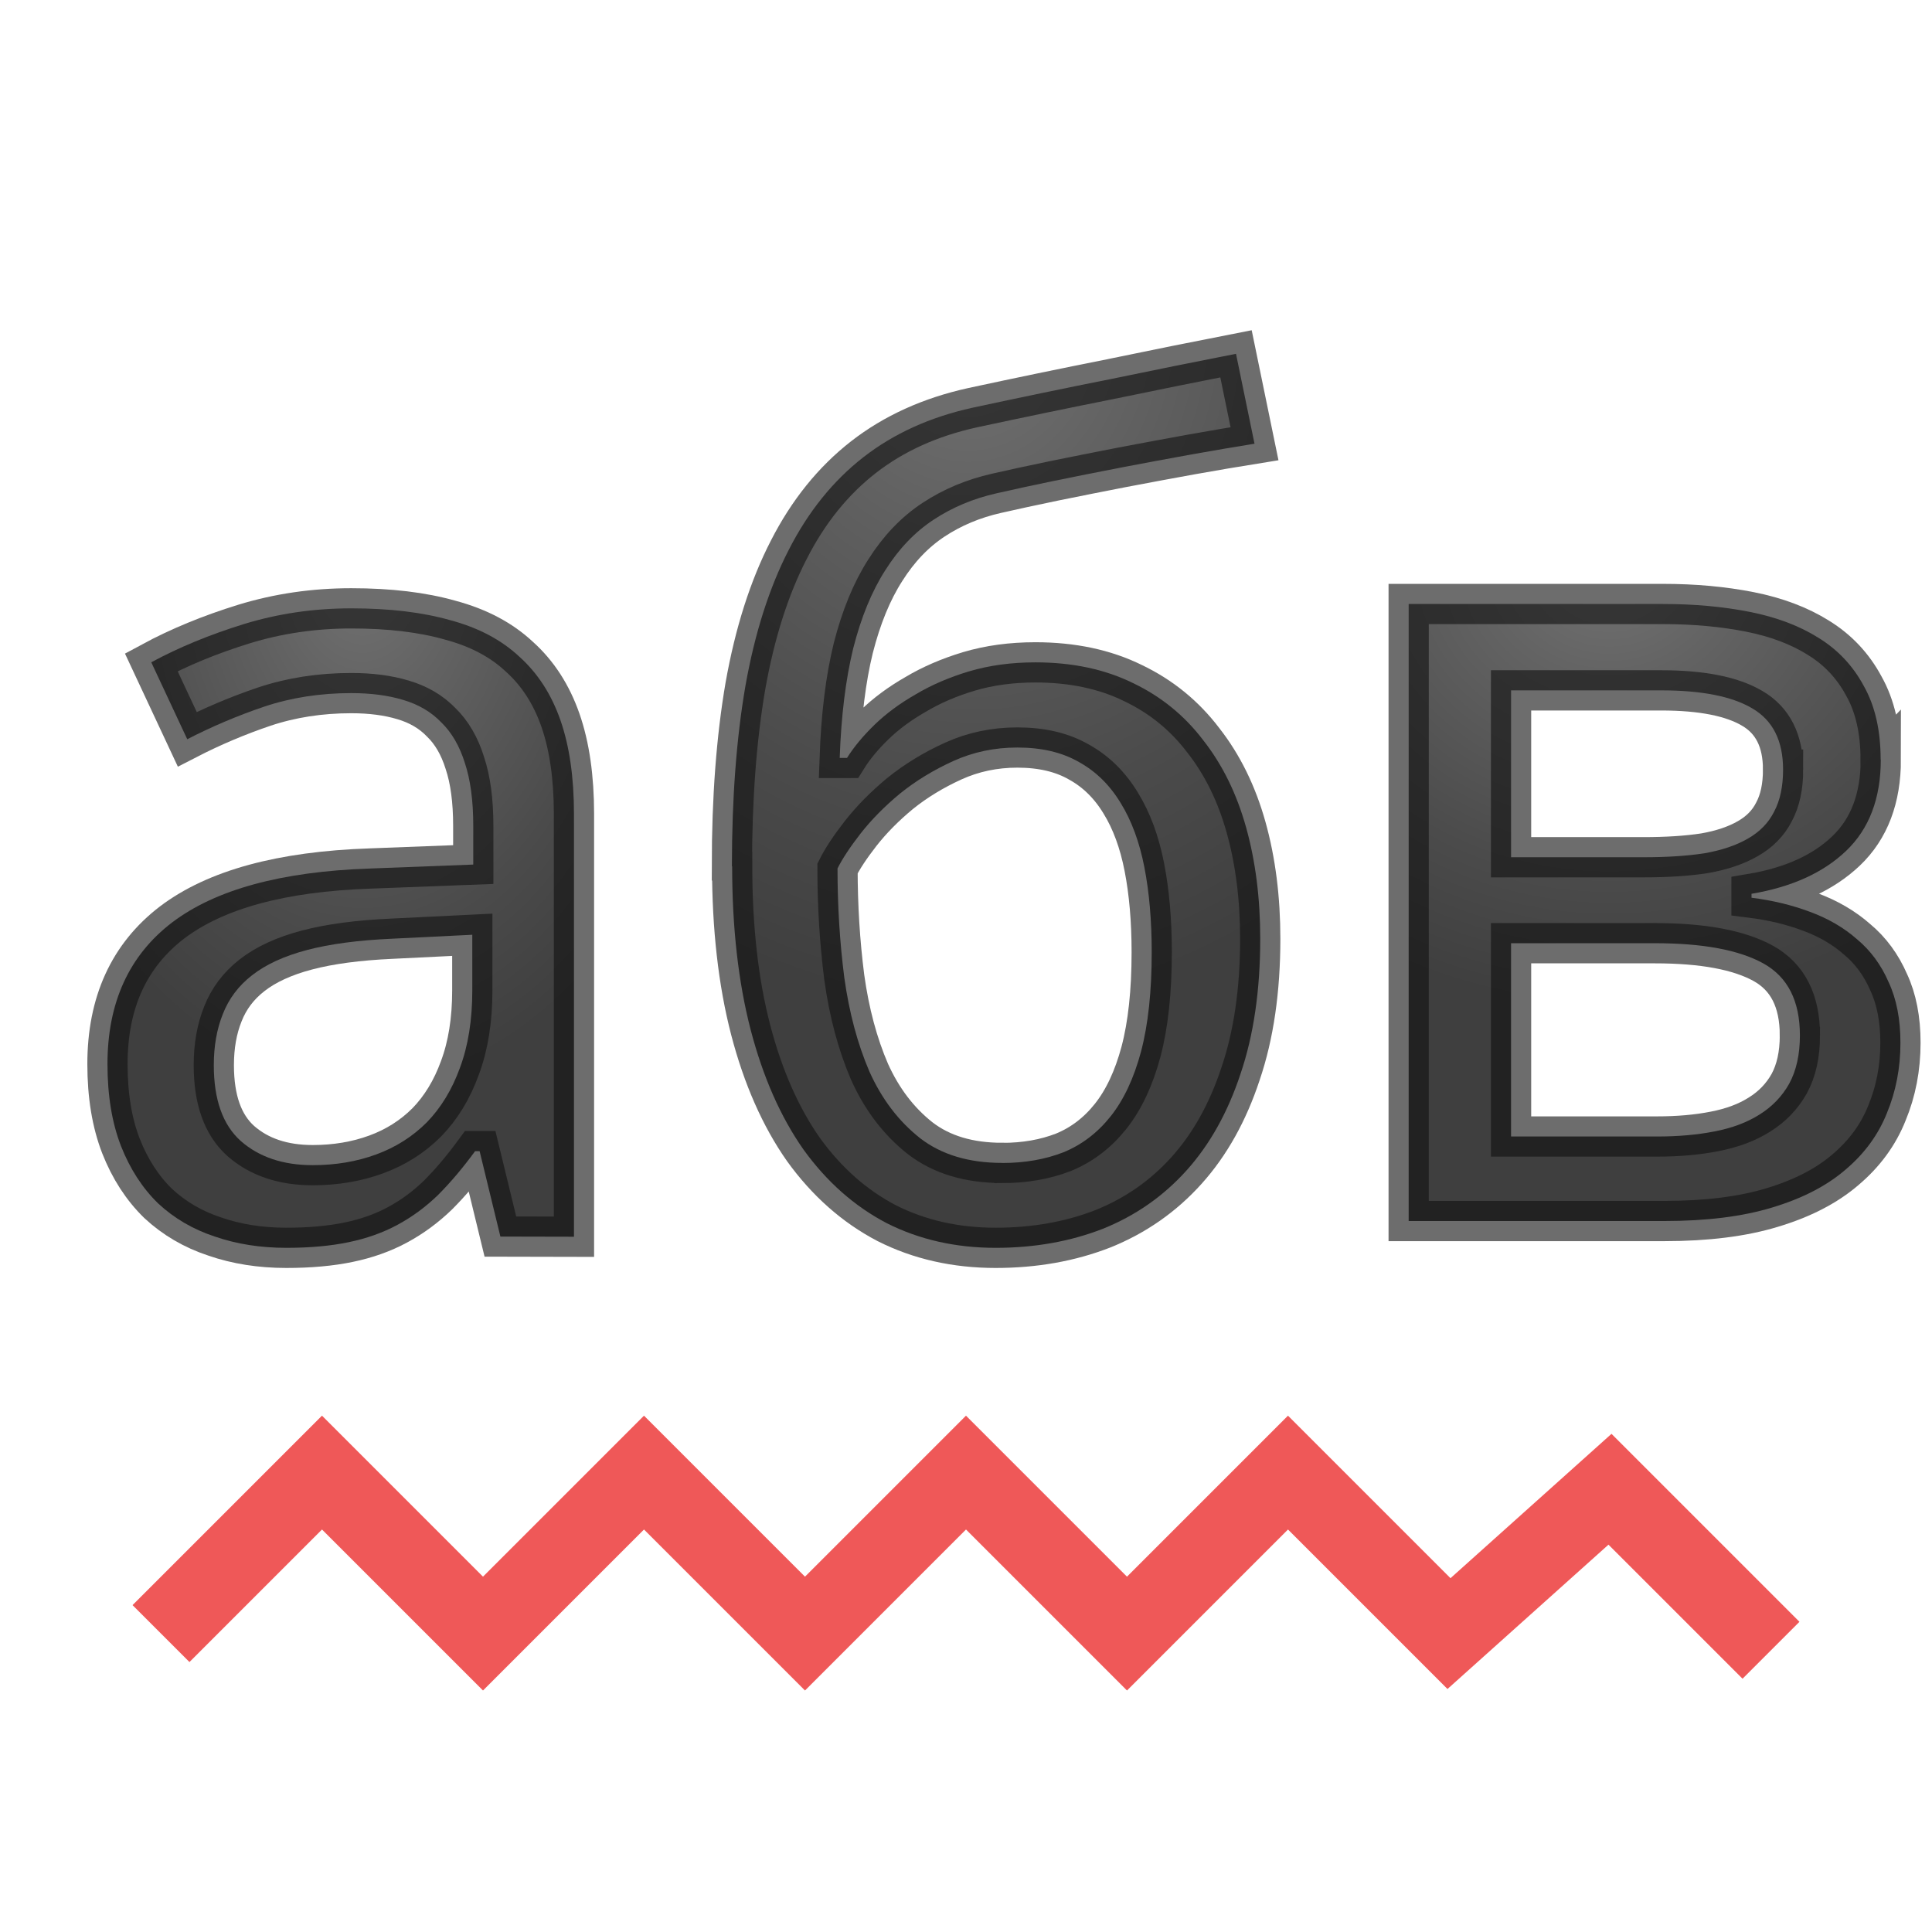
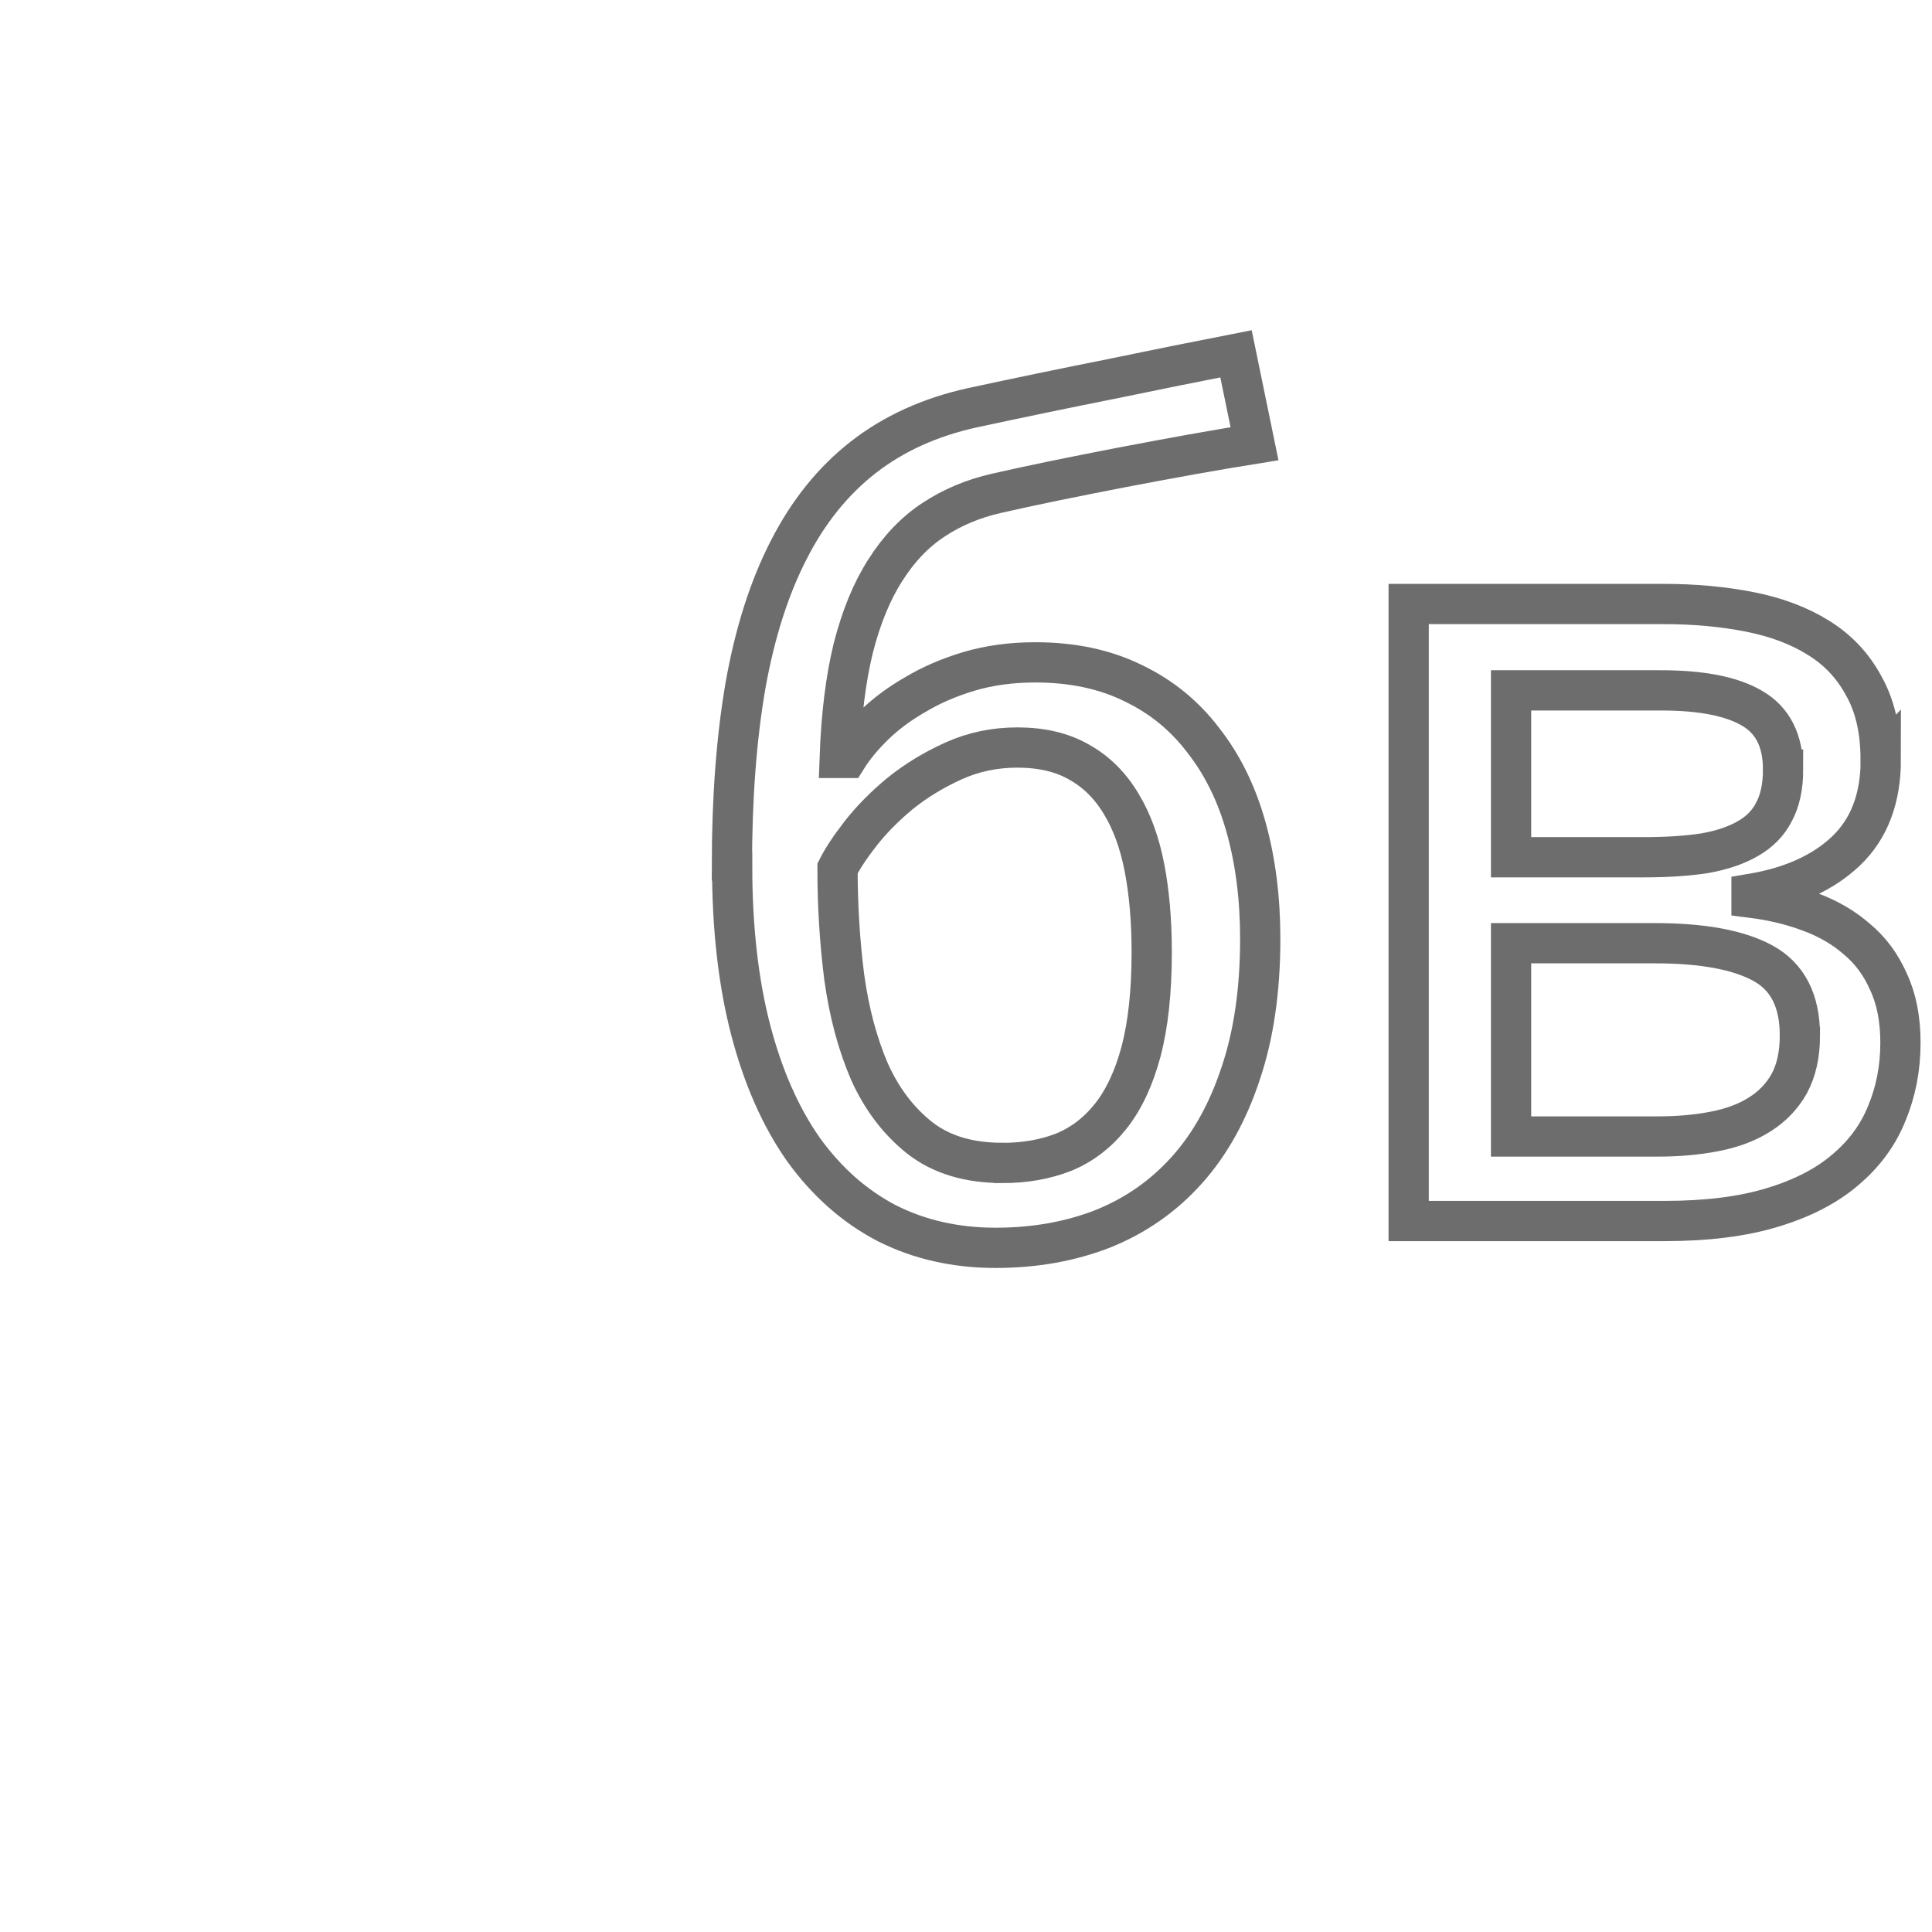
<svg xmlns="http://www.w3.org/2000/svg" xmlns:xlink="http://www.w3.org/1999/xlink" height="24" viewBox="0 0 24 24" width="24">
  <radialGradient id="a" cx="4.5" cy="8.226" gradientTransform="matrix(-1.553 -0 0 -2.244 11.49 25.456)" gradientUnits="userSpaceOnUse" r="2.897" xlink:href="#d" />
  <radialGradient id="b" cx="20" cy="7.88" gradientTransform="matrix(-1.965 0 -0 -1.801 59.292 21.191)" gradientUnits="userSpaceOnUse" r="3.054" xlink:href="#d" />
  <radialGradient id="c" cx="12" cy="6.434" gradientTransform="matrix(-2.282 .134 -.152 -2.591 40.364 19.057)" gradientUnits="userSpaceOnUse" r="3.281" xlink:href="#d" />
  <linearGradient id="d">
    <stop offset="0" stop-color="#737373" />
    <stop offset=".262" stop-color="#636363" />
    <stop offset=".705" stop-color="#4b4b4b" />
    <stop offset="1" stop-color="#3f3f3f" />
  </linearGradient>
-   <path d="m2 20.293 2-2 2 2 2-2 2 2 2-2 2 2 2-2 2 2 2-1.793 2 2" fill="none" stroke="#ef5858" />
-   <path d="m6.216 15.361-.258-1.061h-.056q-.23.314-.461.545-.23.223-.503.37-.272.147-.607.216-.335.07-.775.07-.482 0-.887-.14-.405-.133-.705-.412-.293-.286-.461-.712-.168-.433-.168-1.019 0-1.145.803-1.759.81-.614 2.457-.67l1.284-.049v-.482q0-.468-.105-.782-.098-.314-.293-.503-.188-.195-.475-.279-.279-.084-.642-.084-.579 0-1.082.168-.496.168-.956.405l-.447-.956q.517-.279 1.152-.475.635-.195 1.333-.195.712 0 1.229.147.524.14.859.454.342.307.51.789.168.482.168 1.166v5.25zm-2.332-.887q.426 0 .789-.133.363-.133.628-.398.265-.272.412-.677.154-.412.154-.963v-.691l-.998.049q-.628.028-1.054.14-.426.112-.684.314-.251.195-.363.482-.112.279-.112.635 0 .642.335.942.342.3.894.3z" fill="url(#a)" />
-   <path d="m9.092 10.761q0-1.264.168-2.241.175-.984.538-1.689.363-.712.928-1.152.565-.44 1.354-.614.873-.188 1.717-.356.845-.175 1.557-.314l.23 1.117q-.349.056-.782.133-.426.077-.866.161-.433.084-.845.168-.405.084-.712.154-.433.098-.782.328-.349.23-.6.628-.251.391-.398.97-.14.572-.168 1.361h.091q.126-.202.342-.412.216-.209.51-.377.293-.175.663-.286.377-.112.824-.112.691 0 1.215.258.524.251.873.712.356.454.531 1.082.175.628.175 1.382 0 .956-.244 1.675-.237.719-.67 1.201-.433.482-1.04.726-.607.237-1.333.237-.747 0-1.354-.307-.6-.314-1.033-.914-.426-.607-.656-1.487-.23-.887-.23-2.031zm3.358 3.686q.419 0 .761-.133.342-.14.586-.447.244-.307.377-.803.133-.503.133-1.236 0-.586-.091-1.054-.091-.468-.293-.796-.202-.335-.517-.51-.314-.182-.768-.182-.426 0-.796.168-.37.168-.663.405-.286.237-.489.496-.195.251-.286.433 0 .698.084 1.354.091.656.314 1.173.23.51.628.824.398.307 1.019.307z" fill="url(#c)" />
-   <path d="m23.364 9.434q0 .726-.433 1.138-.426.405-1.173.531v.049q.391.049.726.175.342.126.586.342.251.209.391.531.147.314.147.754 0 .468-.168.873-.161.405-.517.705-.349.3-.908.468-.551.168-1.34.168h-3.176v-7.665h3.162q.579 0 1.075.098.496.098.852.321.363.223.565.6.209.37.209.914zm-1.005 3.428q0-.642-.454-.894-.454-.251-1.347-.251h-1.787v2.401h1.815q.391 0 .712-.063.328-.063.558-.209.237-.147.37-.384.133-.244.133-.6zm-.209-3.302q0-.538-.384-.761-.377-.223-1.131-.223h-1.864v2.073h1.647q.433 0 .754-.049.321-.056.538-.181.223-.126.328-.335.112-.209.112-.524z" fill="url(#b)" />
  <g fill="none" stroke="#111" stroke-width=".5">
-     <path d="m6.216 15.361-.258-1.061h-.056q-.23.314-.461.545-.23.223-.503.37-.272.147-.607.216-.335.07-.775.07-.482 0-.887-.14-.405-.133-.705-.412-.293-.286-.461-.712-.168-.433-.168-1.019 0-1.145.803-1.759.81-.614 2.457-.67l1.284-.049v-.482q0-.468-.105-.782-.098-.314-.293-.503-.188-.195-.475-.279-.279-.084-.642-.084-.579 0-1.082.168-.496.168-.956.405l-.447-.956q.517-.279 1.152-.475.635-.195 1.333-.195.712 0 1.229.147.524.14.859.454.342.307.51.789.168.482.168 1.166v5.25zm-2.332-.887q.426 0 .789-.133.363-.133.628-.398.265-.272.412-.677.154-.412.154-.963v-.691l-.998.049q-.628.028-1.054.14-.426.112-.684.314-.251.195-.363.482-.112.279-.112.635 0 .642.335.942.342.3.894.3z" opacity=".61" />
    <path d="m9.092 10.761q0-1.264.168-2.241.175-.984.538-1.689.363-.712.928-1.152.565-.44 1.354-.614.873-.188 1.717-.356.845-.175 1.557-.314l.23 1.117q-.349.056-.782.133-.426.077-.866.161-.433.084-.845.168-.405.084-.712.154-.433.098-.782.328-.349.23-.6.628-.251.391-.398.97-.14.572-.168 1.361h.091q.126-.202.342-.412.216-.209.51-.377.293-.175.663-.286.377-.112.824-.112.691 0 1.215.258.524.251.873.712.356.454.531 1.082.175.628.175 1.382 0 .956-.244 1.675-.237.719-.67 1.201-.433.482-1.04.726-.607.237-1.333.237-.747 0-1.354-.307-.6-.314-1.033-.914-.426-.607-.656-1.487-.23-.887-.23-2.031zm3.358 3.686q.419 0 .761-.133.342-.14.586-.447.244-.307.377-.803.133-.503.133-1.236 0-.586-.091-1.054-.091-.468-.293-.796-.202-.335-.517-.51-.314-.182-.768-.182-.426 0-.796.168-.37.168-.663.405-.286.237-.489.496-.195.251-.286.433 0 .698.084 1.354.091.656.314 1.173.23.51.628.824.398.307 1.019.307z" opacity=".61" />
    <path d="m23.364 9.434q0 .726-.433 1.138-.426.405-1.173.531v.049q.391.049.726.175.342.126.586.342.251.209.391.531.147.314.147.754 0 .468-.168.873-.161.405-.517.705-.349.3-.908.468-.551.168-1.34.168h-3.176v-7.665h3.162q.579 0 1.075.098.496.098.852.321.363.223.565.6.209.37.209.914zm-1.005 3.428q0-.642-.454-.894-.454-.251-1.347-.251h-1.787v2.401h1.815q.391 0 .712-.063.328-.063.558-.209.237-.147.37-.384.133-.244.133-.6zm-.209-3.302q0-.538-.384-.761-.377-.223-1.131-.223h-1.864v2.073h1.647q.433 0 .754-.049.321-.056.538-.181.223-.126.328-.335.112-.209.112-.524z" opacity=".61" />
  </g>
</svg>